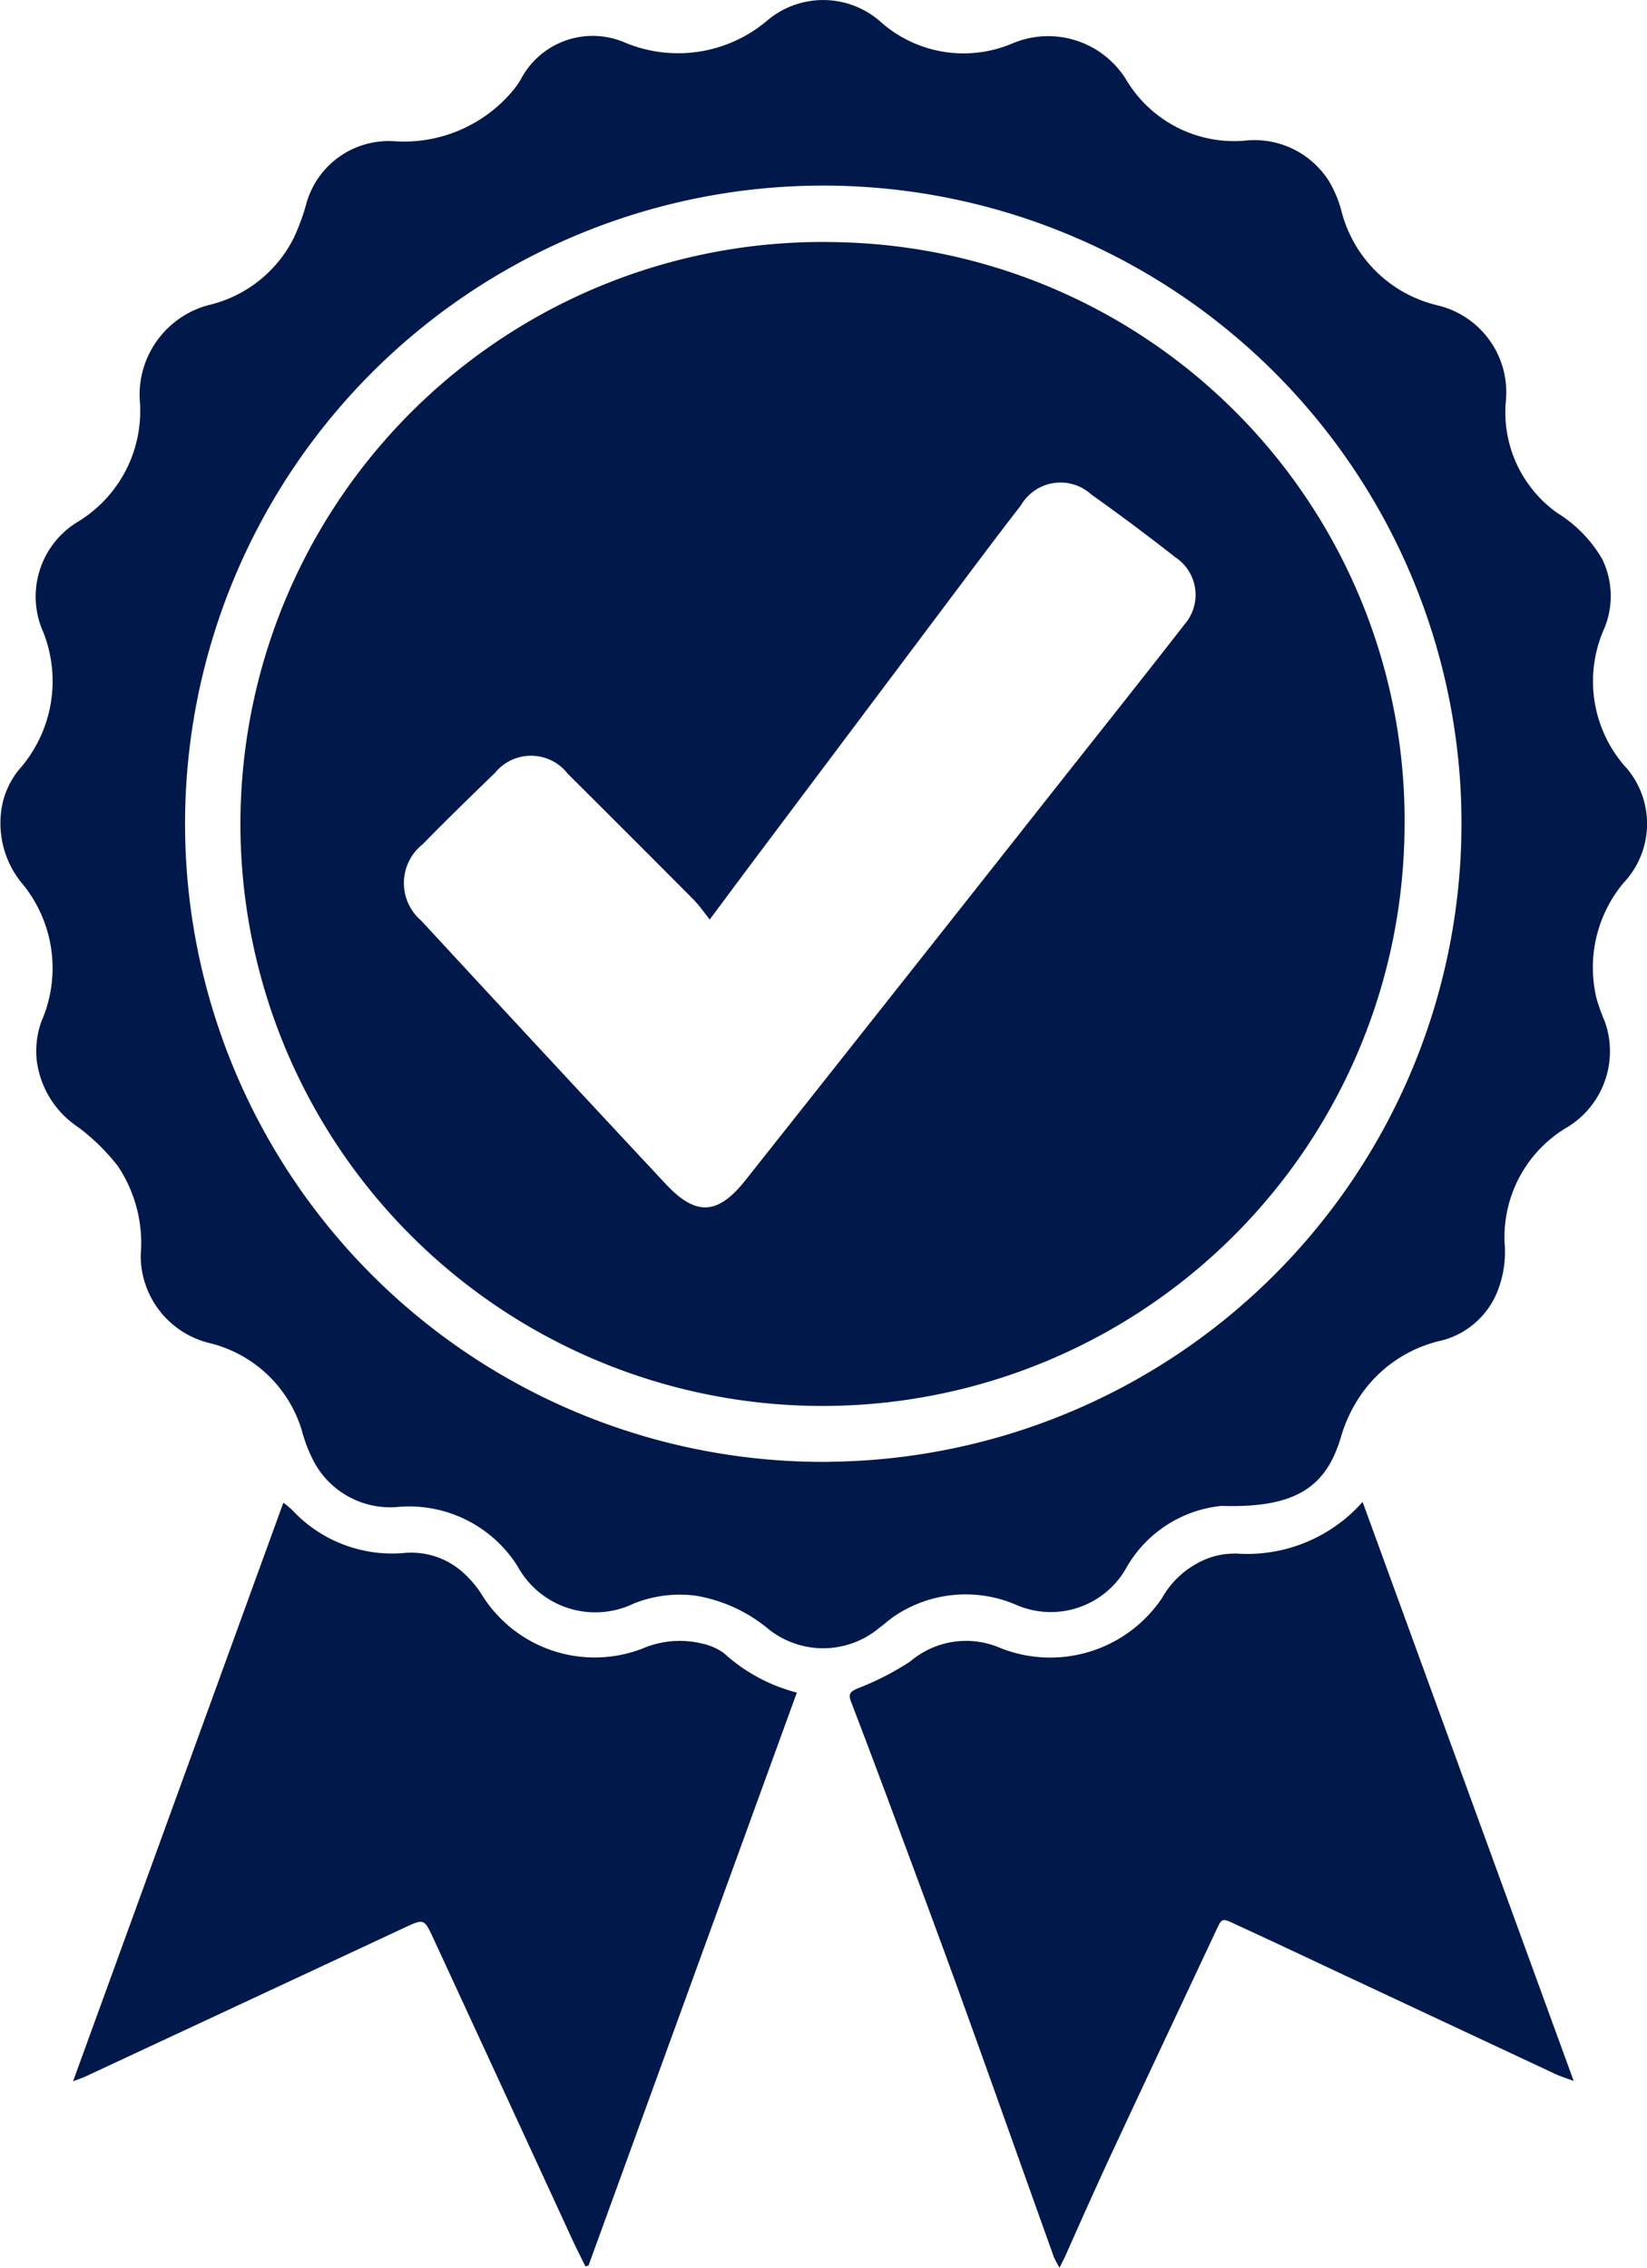
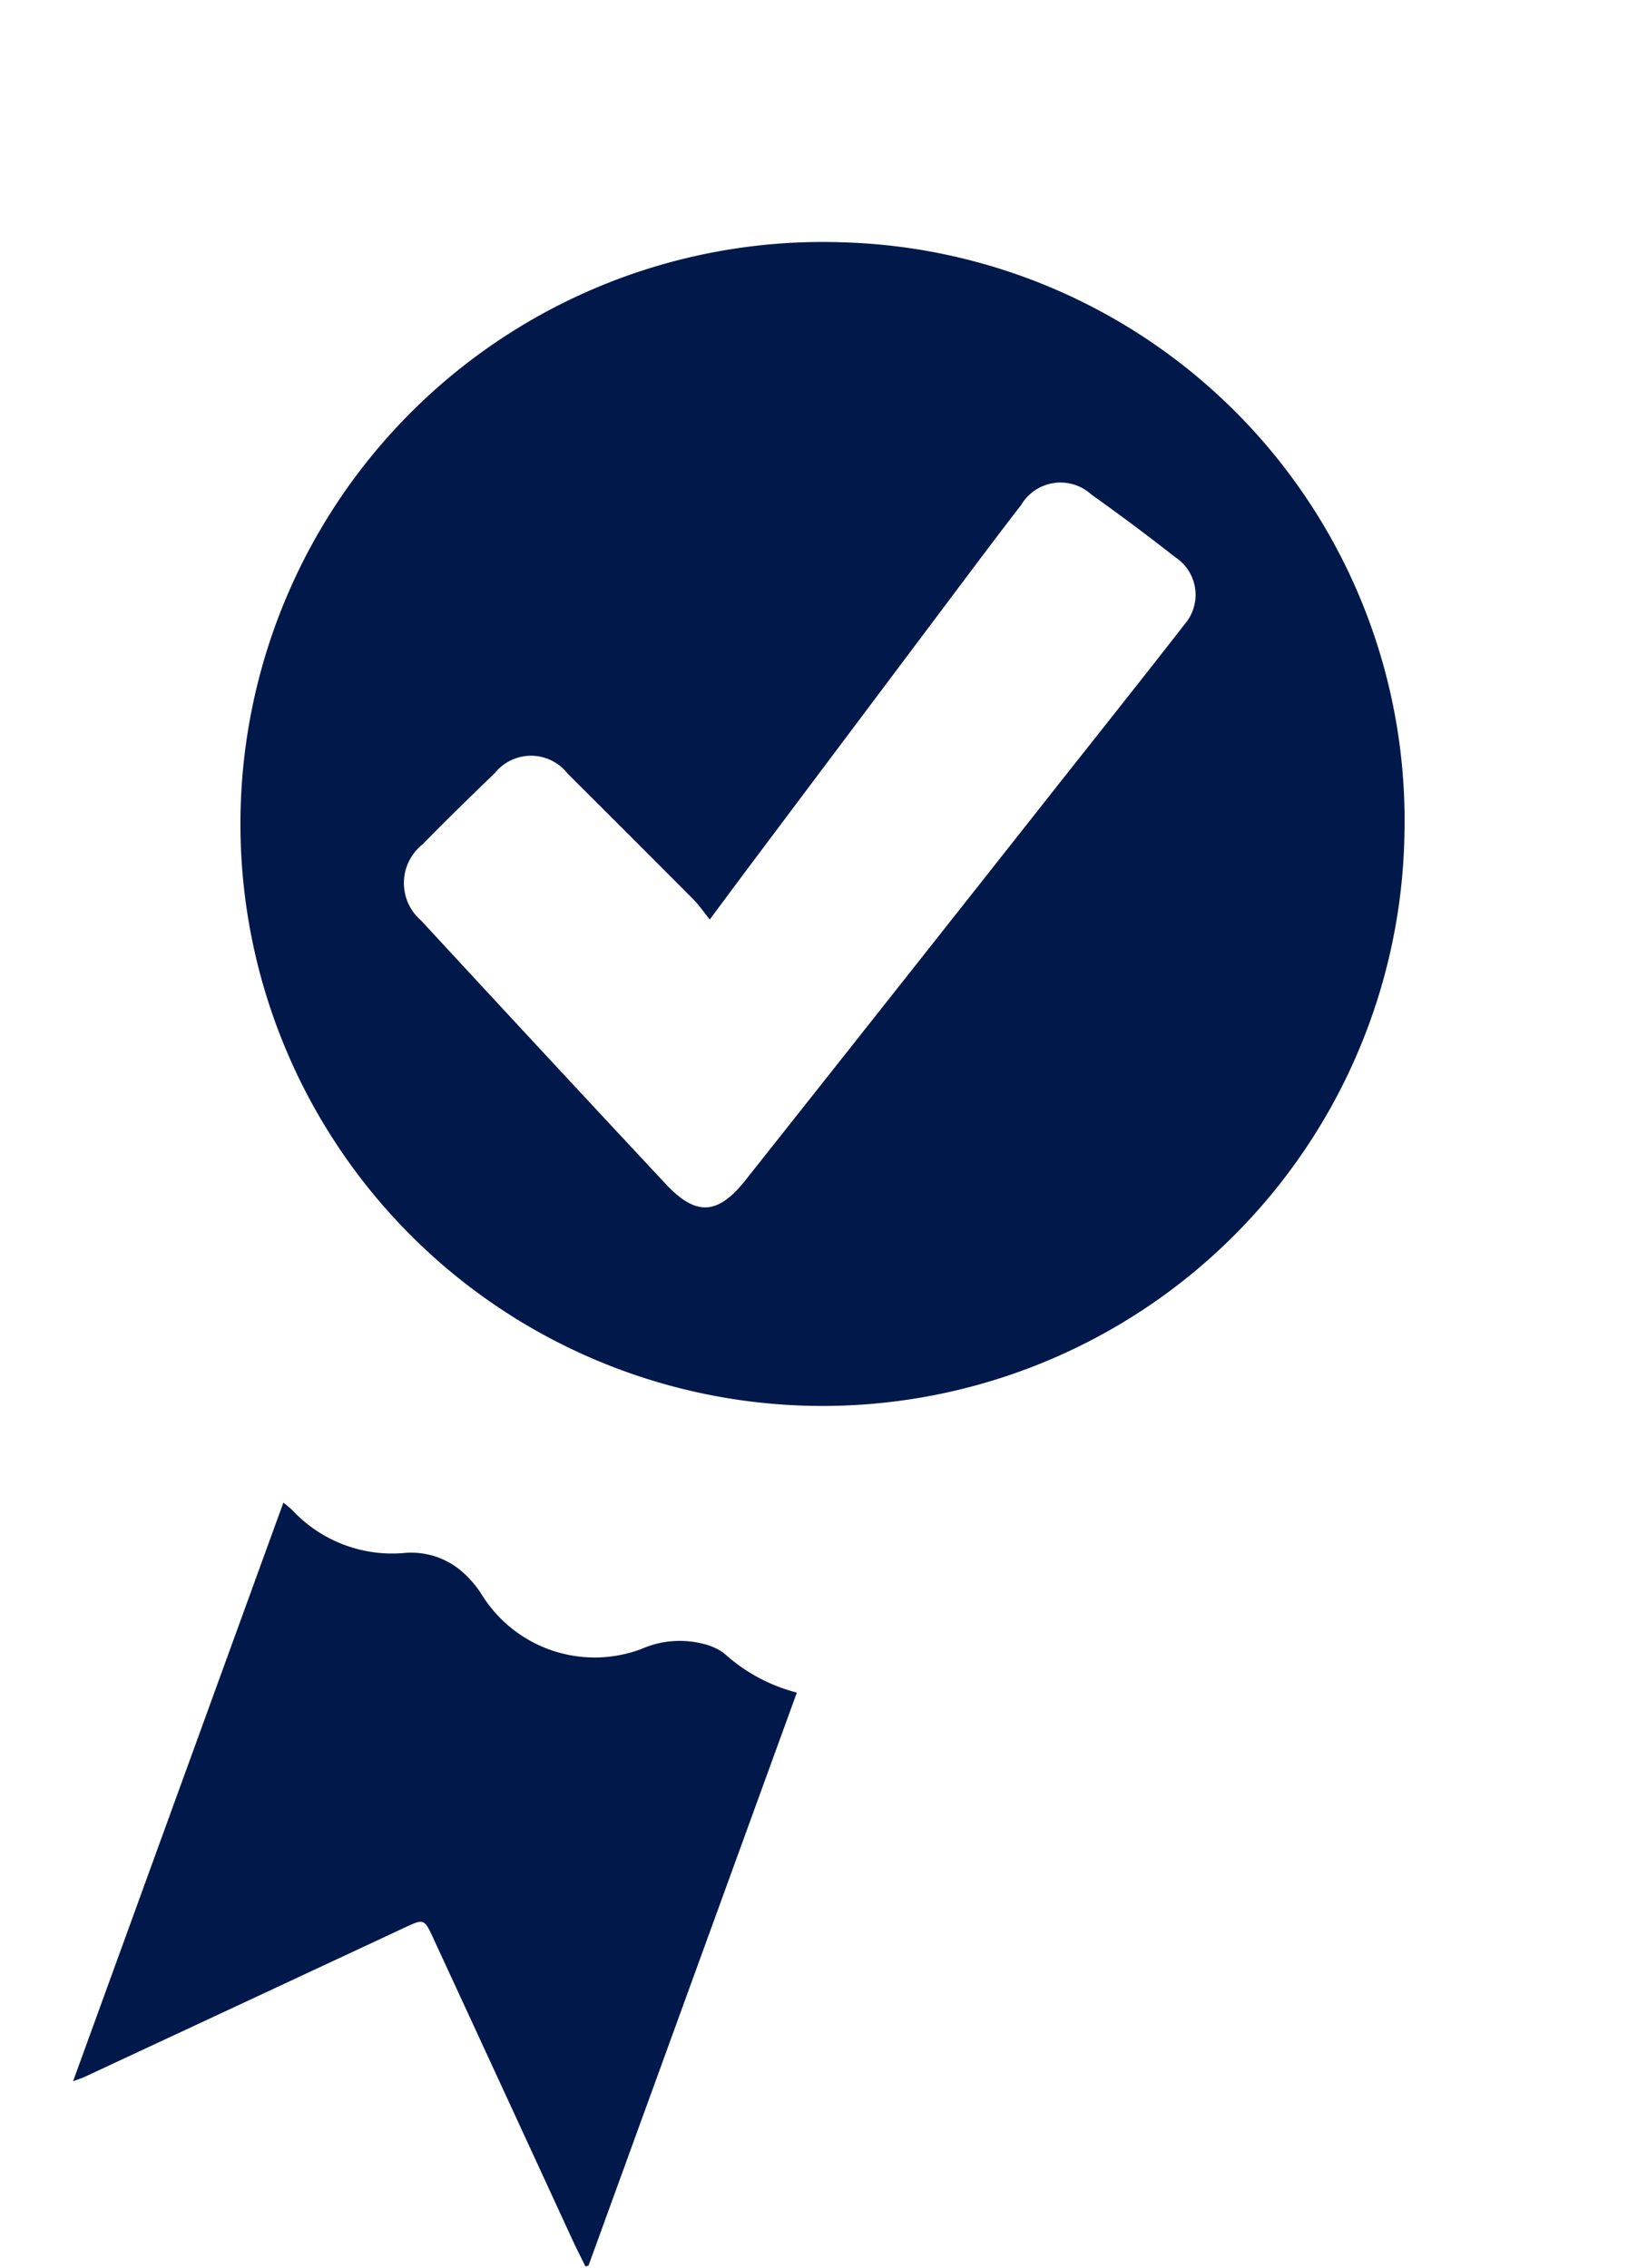
<svg xmlns="http://www.w3.org/2000/svg" id="Proven_track" data-name="Proven track" width="30.433" height="41.91" viewBox="0 0 30.433 41.91">
  <defs>
    <clipPath id="clip-path">
      <rect id="Rectangle_168" data-name="Rectangle 168" width="30.433" height="41.91" fill="#00194a" />
    </clipPath>
  </defs>
  <g id="Group_273" data-name="Group 273" clip-path="url(#clip-path)">
-     <path id="Path_8198" data-name="Path 8198" d="M30.039,14.176a2.387,2.387,0,0,1-.393-2.568,1.564,1.564,0,0,0-.038-1.272,2.439,2.439,0,0,0-.832-.857,2.283,2.283,0,0,1-.951-2.069,1.651,1.651,0,0,0-1.27-1.77,2.4,2.4,0,0,1-1.772-1.757,2.134,2.134,0,0,0-.225-.534A1.628,1.628,0,0,0,22.985,2.6a2.322,2.322,0,0,1-2.18-1.136A1.694,1.694,0,0,0,18.711.8,2.306,2.306,0,0,1,16.259.391,1.6,1.6,0,0,0,14.2.359a2.547,2.547,0,0,1-2.664.422,1.5,1.5,0,0,0-1.909.677,1.411,1.411,0,0,1-.137.2A2.621,2.621,0,0,1,7.3,2.61,1.58,1.58,0,0,0,5.65,3.8a3.99,3.99,0,0,1-.224.6A2.361,2.361,0,0,1,3.858,5.636,1.716,1.716,0,0,0,2.581,7.373,2.394,2.394,0,0,1,1.447,9.636,1.614,1.614,0,0,0,.8,11.682,2.464,2.464,0,0,1,.344,14.23a1.537,1.537,0,0,0-.291.588,1.748,1.748,0,0,0,.387,1.545,2.458,2.458,0,0,1,.324,2.515,1.635,1.635,0,0,0-.084.728,1.743,1.743,0,0,0,.768,1.226,3.859,3.859,0,0,1,.728.714A2.559,2.559,0,0,1,2.6,23.192a1.663,1.663,0,0,0,1.281,1.629,2.367,2.367,0,0,1,1.695,1.608,2.789,2.789,0,0,0,.188.509,1.6,1.6,0,0,0,1.559.912,2.367,2.367,0,0,1,2.241,1.094,1.636,1.636,0,0,0,2.145.689,2.283,2.283,0,0,1,1.146-.146,2.829,2.829,0,0,1,1.353.624,1.618,1.618,0,0,0,2.019-.012c.1-.077.2-.164.3-.234a2.357,2.357,0,0,1,2.27-.2,1.6,1.6,0,0,0,2-.666,2.284,2.284,0,0,1,1.771-1.171c1.4.045,1.948-.364,2.218-1.3a2.687,2.687,0,0,1,.353-.741,2.461,2.461,0,0,1,1.5-1.016,1.515,1.515,0,0,0,1.01-.858,1.97,1.97,0,0,0,.153-.945,2.358,2.358,0,0,1,1.184-2.154,1.643,1.643,0,0,0,.666-1.942,3.4,3.4,0,0,1-.15-.417A2.438,2.438,0,0,1,30,16.314a1.589,1.589,0,0,0,.041-2.138m-14.7,12.838A11.793,11.793,0,1,1,26.994,14.7a11.8,11.8,0,0,1-11.65,12.312" transform="translate(0 0.001)" fill="#00194a" />
-     <path id="Path_8199" data-name="Path 8199" d="M103.91,172.092a1.355,1.355,0,0,0-.565.117,1.654,1.654,0,0,0-.774.7,2.489,2.489,0,0,1-2.989.927,1.591,1.591,0,0,0-1.664.247,5.135,5.135,0,0,1-.975.5c-.135.06-.176.1-.121.244q.439,1.148.865,2.3c.393,1.058.788,2.116,1.171,3.177.575,1.592,1.14,3.189,1.711,4.783a1.678,1.678,0,0,0,.106.2c.047-.094.074-.146.1-.2.3-.674.6-1.351.914-2.022.621-1.335,1.25-2.666,1.875-4,.111-.237.109-.241.339-.134q.9.416,1.789.836,2.08.975,4.161,1.949c.093.043.192.072.322.12l-3.9-10.7a2.845,2.845,0,0,1-2.364.952" transform="translate(-81.097 -143.381)" fill="#00194a" />
    <path id="Path_8200" data-name="Path 8200" d="M19.95,173.811a1.754,1.754,0,0,0-1.122.1,2.454,2.454,0,0,1-2.954-1.011,1.925,1.925,0,0,0-.411-.461,1.432,1.432,0,0,0-1.039-.3,2.525,2.525,0,0,1-2.053-.8,1.939,1.939,0,0,0-.159-.132L8.326,181.9c.112-.043.174-.062.232-.09q2.941-1.371,5.882-2.744c.369-.172.372-.177.543.192q1.29,2.791,2.576,5.584c.075.162.157.32.235.48l.057-.018L21.7,174.717a3.179,3.179,0,0,1-1.351-.732,1.086,1.086,0,0,0-.4-.174" transform="translate(-6.976 -143.438)" fill="#00194a" />
    <path id="Path_8201" data-name="Path 8201" d="M38.611,27.588A10.755,10.755,0,1,0,49.03,38.471,10.688,10.688,0,0,0,38.611,27.588M44.95,34.67c-.9,1.156-1.814,2.3-2.723,3.454q-2.683,3.4-5.368,6.789c-.515.652-.917.681-1.482.076q-2.265-2.427-4.517-4.866a.913.913,0,0,1,.026-1.408c.438-.447.886-.884,1.336-1.319a.859.859,0,0,1,1.347.014q1.158,1.153,2.311,2.312c.109.109.2.239.312.382.341-.457.636-.856.934-1.252q1.853-2.47,3.707-4.94c.368-.49.734-.98,1.11-1.463a.845.845,0,0,1,1.3-.2q.789.561,1.551,1.159a.832.832,0,0,1,.157,1.258" transform="translate(-23.078 -23.111)" fill="#00194a" />
  </g>
</svg>